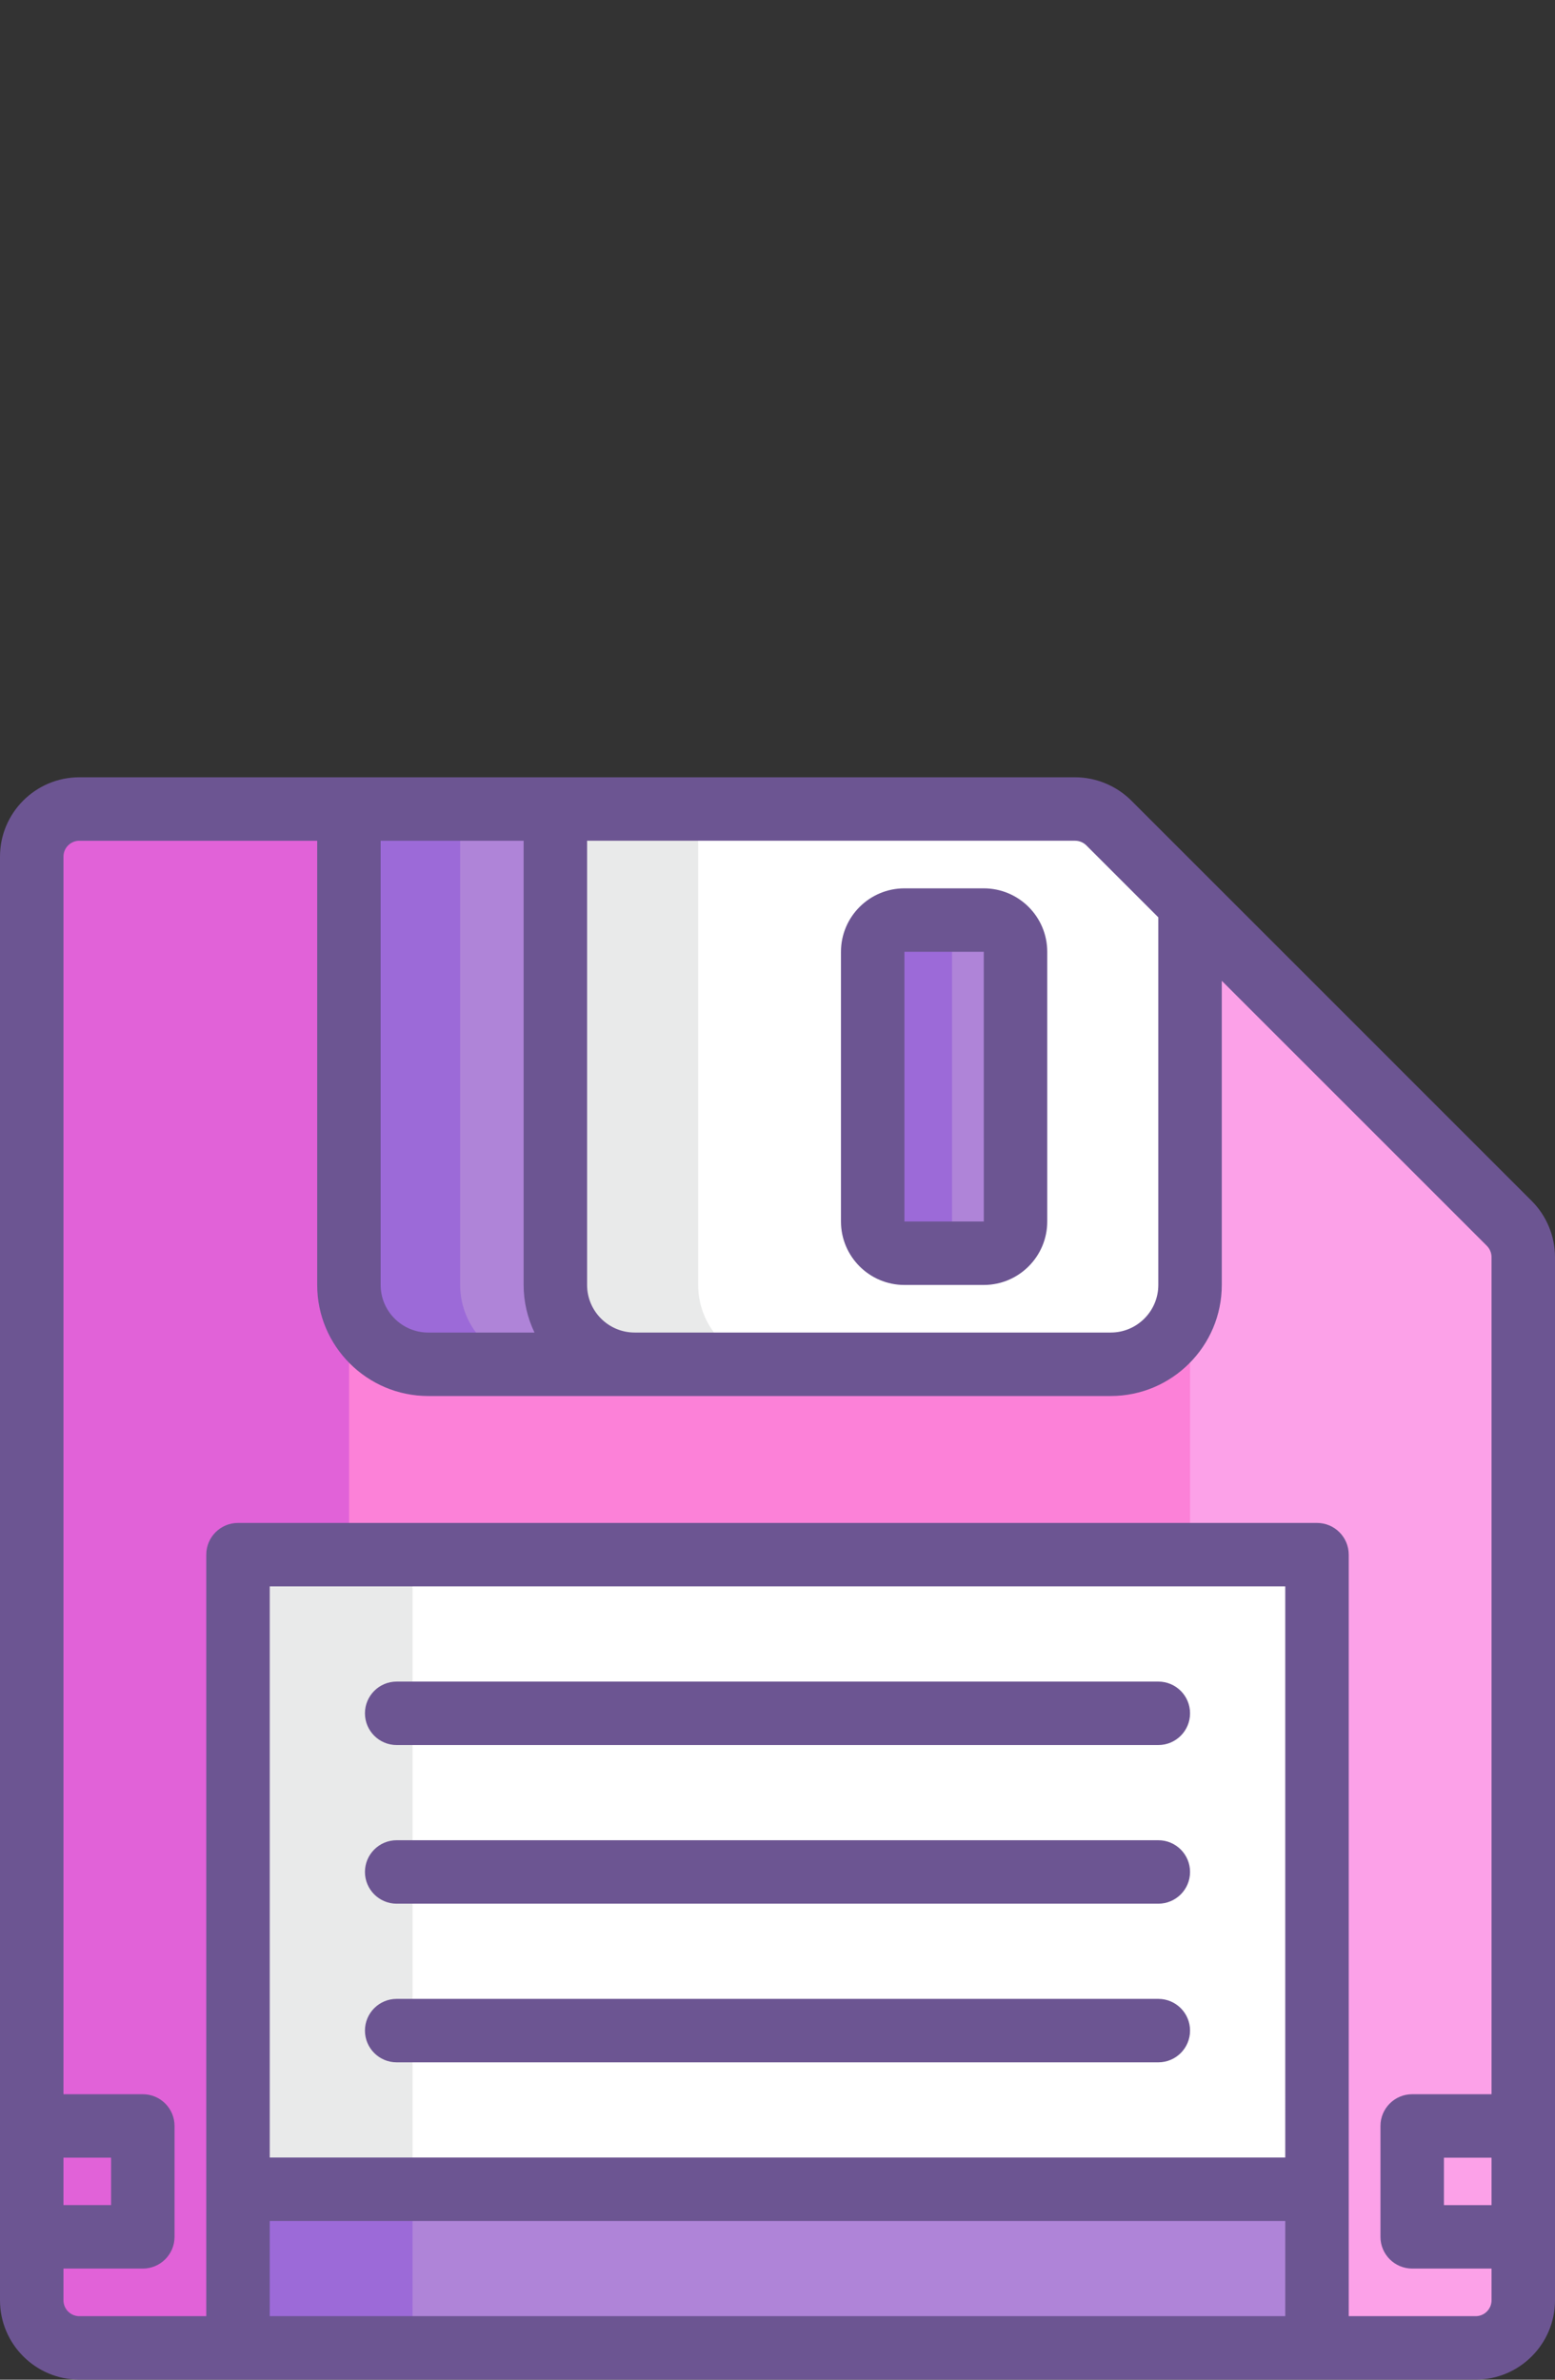
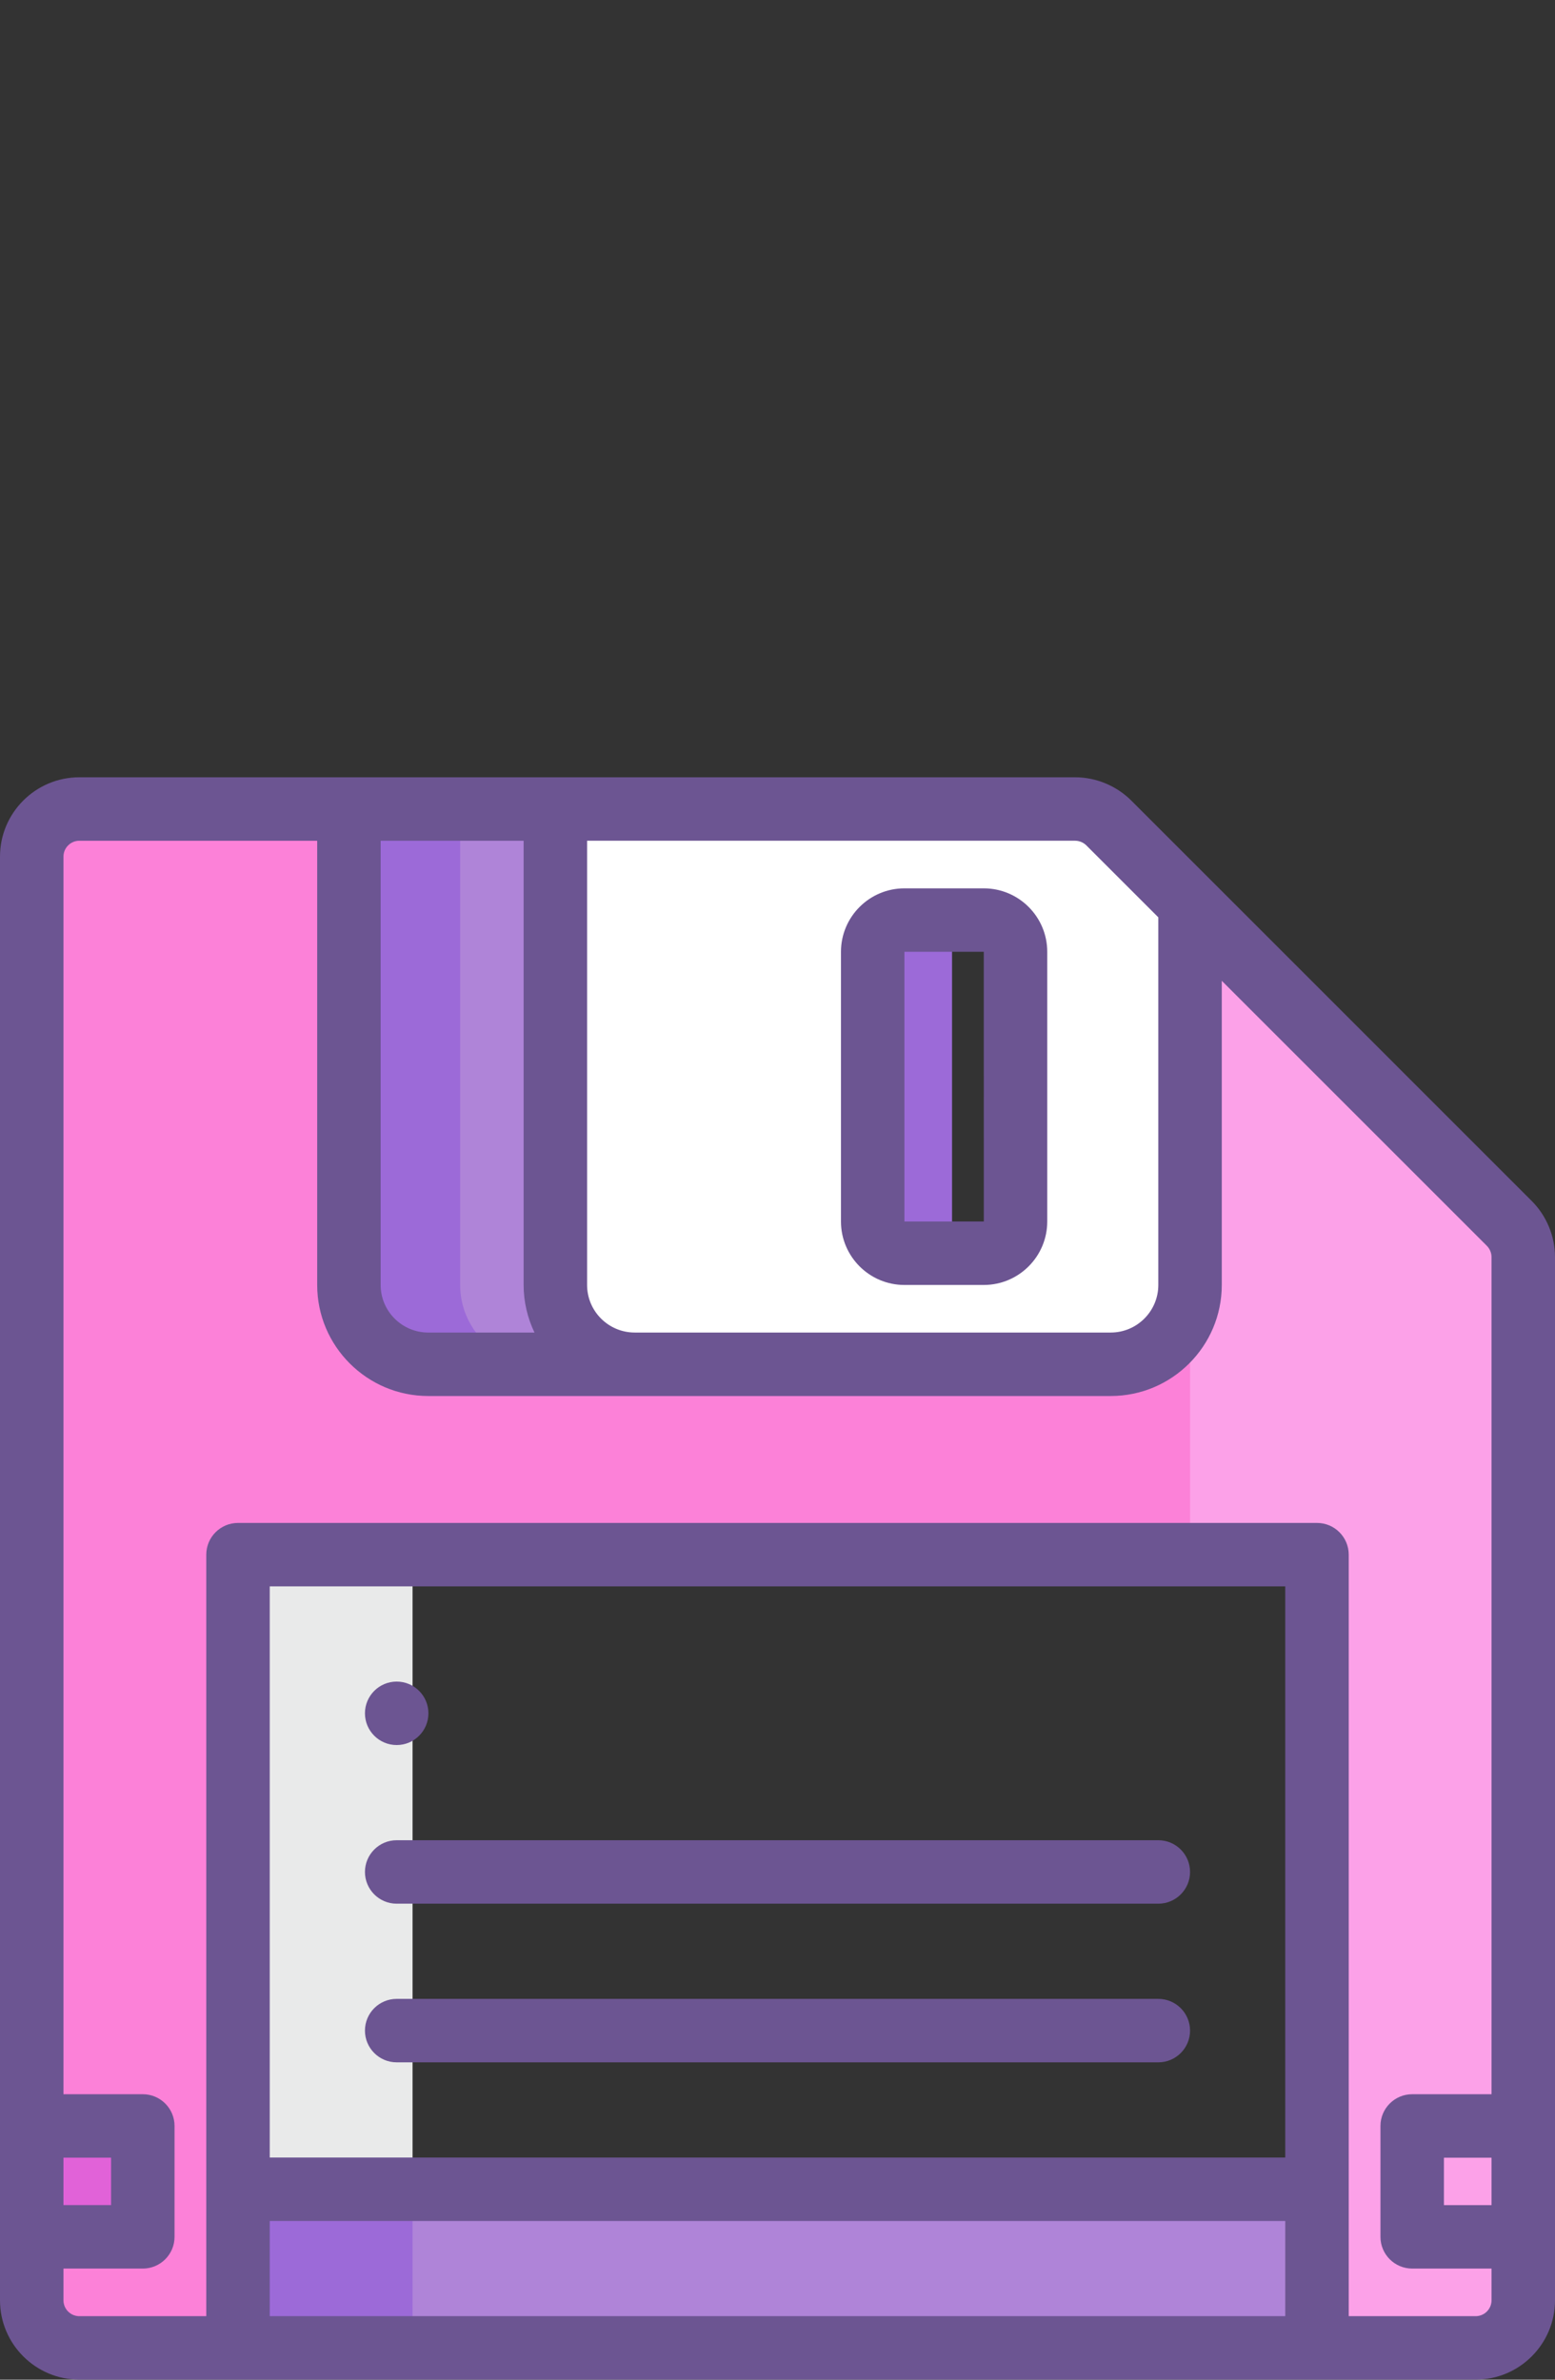
<svg xmlns="http://www.w3.org/2000/svg" version="1.1" id="Layer_1" x="0px" y="0px" viewBox="0 0 98 150" style="enable-background:new 0 0 98 150;" xml:space="preserve">
  <rect x="0" y="0" width="98" height="150" fill="#333333" stroke="none" />
  <style type="text/css">
	.st0{fill:#B3C471;}
	.st1{fill:#CAD681;}
	.st2{fill:#585948;}
	.st3{fill:#7D1F4D;}
	.st4{fill:#FFFFFF;}
	.st5{fill:#5CD7FF;}
	.st6{fill:#7BF0D3;}
	.st7{fill:#4579B3;}
	.st8{fill:#E75C54;}
	.st9{fill:#FFE75B;}
	.st10{fill:#C55049;}
	.st11{fill:#E3B347;}
	.st12{fill:#A54242;}
	.st13{fill:#F7CC46;}
	.st14{fill:#E5B72D;}
	.st15{fill:#644E35;}
	.st16{opacity:0.2;}
	.st17{fill:#E5A13F;}
	.st18{fill:#A0A1A4;}
	.st19{fill:#6A5C4F;}
	.st20{fill:#D8F0F3;}
	.st21{fill:#64574B;}
	.st22{fill:#B6D7E0;}
	.st23{fill:#564B40;}
	.st24{fill:#99BCC8;}
	.st25{fill:#49494B;}
	.st26{fill:#EAFFFF;}
	.st27{fill:#756557;}
	.st28{fill:#383A3B;}
	.st29{fill:#2EB67F;}
	.st30{fill:#6D6D70;}
	.st31{fill:#59595B;}
	.st32{fill:#51DEFF;}
	.st33{fill:#40E0D6;}
	.st34{fill:#8FD7FF;}
	.st35{fill:#40CFE9;}
	.st36{fill:#3ED1BC;}
	.st37{fill:#8EB9FF;}
	.st38{fill:#425DB4;}
	.st39{fill:#F2557C;}
	.st40{fill:#CE3A62;}
	.st41{fill:#E3396F;}
	.st42{fill:#F4B0C5;}
	.st43{fill:#E73B60;}
	.st44{fill:#C5284C;}
	.st45{fill:#D92756;}
	.st46{fill:#EAEBEB;}
	.st47{clip-path:url(#SVGID_2_);fill:#E5E5E5;}
	.st48{fill:#D3D3D3;}
	.st49{fill:#E5E5E5;}
	.st50{fill:#254DAA;}
	.st51{fill:#214599;}
	.st52{fill:#F7ACAF;}
	.st53{fill:#EB2E38;}
	.st54{fill:#FFD66F;}
	.st55{fill:#CFA353;}
	.st56{fill:#CFC3BE;}
	.st57{fill:#87685C;}
	.st58{fill:#82D5A2;}
	.st59{fill:#56C681;}
	.st60{fill:#4AB569;}
	.st61{fill:#65CB8C;}
	.st62{fill:#DFE0E1;}
	.st63{fill:#1C9046;}
	.st64{fill:#76D8E8;}
	.st65{fill:#D393FF;}
	.st66{fill:#76D0E3;}
	.st67{fill:#D888FF;}
	.st68{fill:#715D94;}
	.st69{fill:#EA5FC9;}
	.st70{fill:#E04849;}
	.st71{fill:#F4CA94;}
	.st72{fill:#FC5B5A;}
	.st73{fill:#FC88E3;}
	.st74{fill:#FCAA52;}
	.st75{fill:#FDC866;}
	.st76{fill:#7A6CBE;}
	.st77{fill:#9480BE;}
	.st78{fill:#57CC76;}
	.st79{fill:#59E694;}
	.st80{fill:#434244;}
	.st81{fill:#BC936C;}
	.st82{fill:#C69F7B;}
	.st83{fill:#AD8863;}
	.st84{fill:#6F5E4B;}
	.st85{fill:#786652;}
	.st86{fill:#917056;}
	.st87{fill:#9653FF;}
	.st88{fill:#FCAB78;}
	.st89{fill:#5ED95E;}
	.st90{fill:#FDD75E;}
	.st91{fill:#FB5FFF;}
	.st92{fill:#2144B4;}
	.st93{fill:#7F7F7F;}
	.st94{fill:#8C8E91;}
	.st95{fill:#B5B7B9;}
	.st96{fill:#DBC5A8;}
	.st97{fill:#C7B085;}
	.st98{fill:#E882DC;}
	.st99{fill:#D365C4;}
	.st100{fill:#8B476B;}
	.st101{fill:#8FD096;}
	.st102{fill:#79BE7A;}
	.st103{fill:#4B9688;}
	.st104{fill:#2F7A6F;}
	.st105{fill:#E2983A;}
	.st106{fill:#F6A849;}
	.st107{fill:#F6A6B4;}
	.st108{fill:#F8B257;}
	.st109{fill:#DD8D33;}
	.st110{fill:#F09C40;}
	.st111{fill:#F2A54C;}
	.st112{fill:#B67738;}
	.st113{fill:#FFF272;}
	.st114{fill:#F9EDDF;}
	.st115{fill:#4CA0F5;}
	.st116{fill:#54AAF5;}
	.st117{fill:#4381D7;}
	.st118{fill:#4873C4;}
	.st119{fill:#FB3556;}
	.st120{opacity:0.1;fill:#434244;}
	.st121{fill:#F0D1B1;}
	.st122{fill:#DBB293;}
	.st123{fill:#E1C5A7;}
	.st124{fill:#C4A185;}
	.st125{fill:#99766F;}
	.st126{fill:#FDD35D;}
	.st127{fill:#FDBC4E;}
	.st128{fill:#E5E6E7;}
	.st129{fill:#EFAF2B;}
	.st130{fill:#F4C13C;}
	.st131{fill:#ED9727;}
	.st132{fill:#DD621C;}
	.st133{fill:#E97E23;}
	.st134{fill:#EC9426;}
	.st135{fill:#FDDC78;}
	.st136{fill:#9C6B3E;}
	.st137{fill:#FC81D8;}
	.st138{fill:#FCA1E8;}
	.st139{fill:#AF84D8;}
	.st140{fill:#E162D8;}
	.st141{fill:#9C6AD8;}
	.st142{fill:#E9EAEA;}
	.st143{fill:#6C5592;}
</style>
  <g>
    <g>
      <g>
        <path class="st137" d="M96,140.995v4c0,1.66-1.34,3-3,3H83v-10v-40H15v40v10H5c-1.66,0-3-1.34-3-3v-4h7v-6.99H2v-80.01     c0-1.66,1.34-3,3-3h16.99v30c0,2.76,2.24,5,5,5H40h8h22c2.76,0,5-2.24,5-5v-24l20.12,20.12c0.56,0.56,0.88,1.33,0.88,2.12v54.77     h-7v6.99H96z" />
      </g>
      <g>
        <rect x="89" y="134.005" class="st138" width="7" height="6.99" />
      </g>
      <g>
        <rect x="15" y="137.995" class="st139" width="68" height="10" />
      </g>
      <g>
-         <rect x="15" y="97.995" class="st4" width="68" height="40" />
-       </g>
+         </g>
      <g>
        <path class="st4" d="M75,56.995v24c0,2.76-2.24,5-5,5H48h-8c-2.76,0-5-2.24-5-5v-30h32.76c0.79,0,1.56,0.32,2.12,0.88L75,56.995z      M64,76.995v-17c0-1.1-0.9-2-2-2h-5c-1.1,0-2,0.9-2,2v17c0,1.11,0.9,2,2,2h5C63.1,78.995,64,78.105,64,76.995z" />
      </g>
      <g>
-         <path class="st139" d="M64,59.995v17c0,1.11-0.9,2-2,2h-5c-1.1,0-2-0.89-2-2v-17c0-1.1,0.9-2,2-2h5     C63.1,57.995,64,58.895,64,59.995z" />
-       </g>
+         </g>
      <g>
        <path class="st139" d="M40,85.995H26.99c-2.76,0-5-2.24-5-5v-30H35v30C35,83.755,37.24,85.995,40,85.995z" />
      </g>
      <g>
        <g>
-           <path class="st140" d="M22,53.995c0-1.657-1.665-2.994-0.01-2.999l3-0.001H5c-1.66,0-3,1.34-3,3v80.01h7v6.99H2v4      c0,1.66,1.34,3,3,3h10v-10v-40h7V53.995z" />
-         </g>
+           </g>
      </g>
      <g>
        <g>
          <path class="st138" d="M96,134.005v-54.77c0-0.79-0.32-1.56-0.88-2.12L75,56.995v18v23h8v40v10h10c1.66,0,3-1.34,3-3v-4h-7      v-6.99H96z" />
        </g>
      </g>
      <g>
        <path class="st141" d="M29,80.995v-30h-7.01v30c0,2.76,2.24,5,5,5H34C31.24,85.995,29,83.755,29,80.995z" />
      </g>
      <g>
        <g>
-           <path class="st142" d="M44,80.995v-30h-9v30c0,2.76,2.24,5,5,5h8h1C46.24,85.995,44,83.755,44,80.995z" />
-         </g>
+           </g>
      </g>
      <g>
        <rect x="2" y="134.005" class="st140" width="7" height="6.99" />
      </g>
      <g>
        <rect x="15" y="97.995" class="st142" width="11" height="40" />
      </g>
      <g>
        <rect x="15" y="137.995" class="st141" width="11" height="10" />
      </g>
      <g>
        <path class="st141" d="M60,76.995v-17c0-1.1,0.9-2,2-2h-5c-1.1,0-2,0.9-2,2v17c0,1.11,0.9,2,2,2h5     C60.9,78.995,60,78.105,60,76.995z" />
      </g>
    </g>
    <g>
      <path class="st143" d="M96.534,75.701l-20.119-20.12c0,0,0,0-0.001-0.001l-5.12-5.12c-0.933-0.931-2.221-1.465-3.534-1.465H5    c-2.757,0-5,2.243-5,5v80.01v6.99v4c0,2.757,2.243,5,5,5h10h68h10c2.757,0,5-2.243,5-5v-4v-6.99v-54.77    C98,77.92,97.466,76.632,96.534,75.701z M94,138.995h-3v-2.99h3V138.995z M68.466,53.289L73,57.823v23.171c0,1.654-1.346,3-3,3H48    h-8c-1.654,0-3-1.346-3-3v-28h30.76C68.018,52.995,68.282,53.105,68.466,53.289z M23.99,52.995H33v28c0,1.074,0.25,2.089,0.685,3    H26.99c-1.654,0-3-1.346-3-3V52.995z M4,136.004h3v2.99H4V136.004z M81,135.995H17v-36h64V135.995z M17,139.995h64v6H17V139.995z     M93,145.995h-8v-48c0-1.104-0.896-2-2-2H15c-1.104,0-2,0.896-2,2v48H5c-0.552,0-1-0.448-1-1v-2h5c1.104,0,2-0.896,2-2v-6.99    c0-1.104-0.896-2-2-2H4v-78.01c0-0.551,0.448-1,1-1H19.99v28c0,3.859,3.141,7,7,7H40h8h22c3.859,0,7-3.141,7-7V61.823    l16.705,16.705C93.89,78.713,94,78.978,94,79.235v52.77h-5c-1.104,0-2,0.896-2,2v6.99c0,1.104,0.896,2,2,2h5v2    C94,145.546,93.552,145.995,93,145.995z" />
      <path class="st143" d="M57,80.995h5c2.206,0,4-1.794,4-4v-17c0-2.206-1.794-4-4-4h-5c-2.206,0-4,1.794-4,4v17    C53,79.201,54.794,80.995,57,80.995z M57,59.995h5l0.002,17H57V59.995z" />
-       <path class="st143" d="M25,109.995h48c1.104,0,2-0.896,2-2s-0.896-2-2-2H25c-1.104,0-2,0.896-2,2S23.896,109.995,25,109.995z" />
+       <path class="st143" d="M25,109.995c1.104,0,2-0.896,2-2s-0.896-2-2-2H25c-1.104,0-2,0.896-2,2S23.896,109.995,25,109.995z" />
      <path class="st143" d="M25,119.995h48c1.104,0,2-0.896,2-2s-0.896-2-2-2H25c-1.104,0-2,0.896-2,2S23.896,119.995,25,119.995z" />
      <path class="st143" d="M25,129.995h48c1.104,0,2-0.896,2-2s-0.896-2-2-2H25c-1.104,0-2,0.896-2,2S23.896,129.995,25,129.995z" />
    </g>
  </g>
</svg>